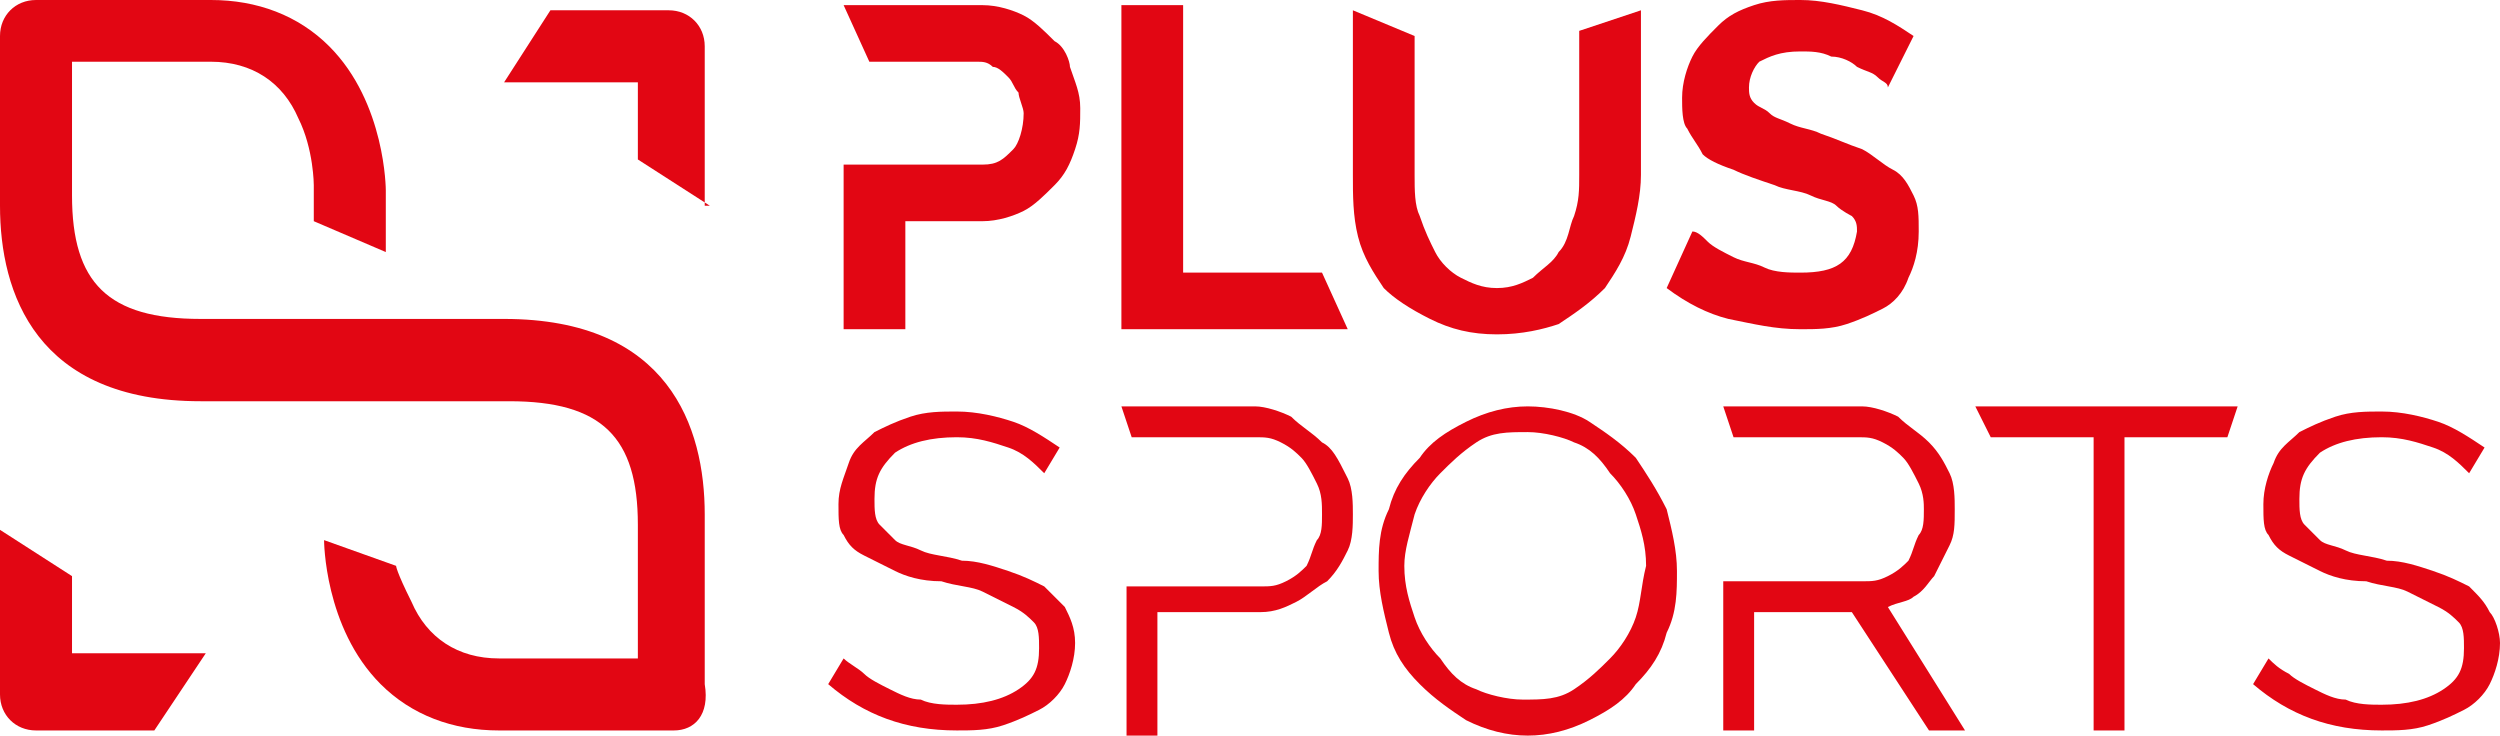
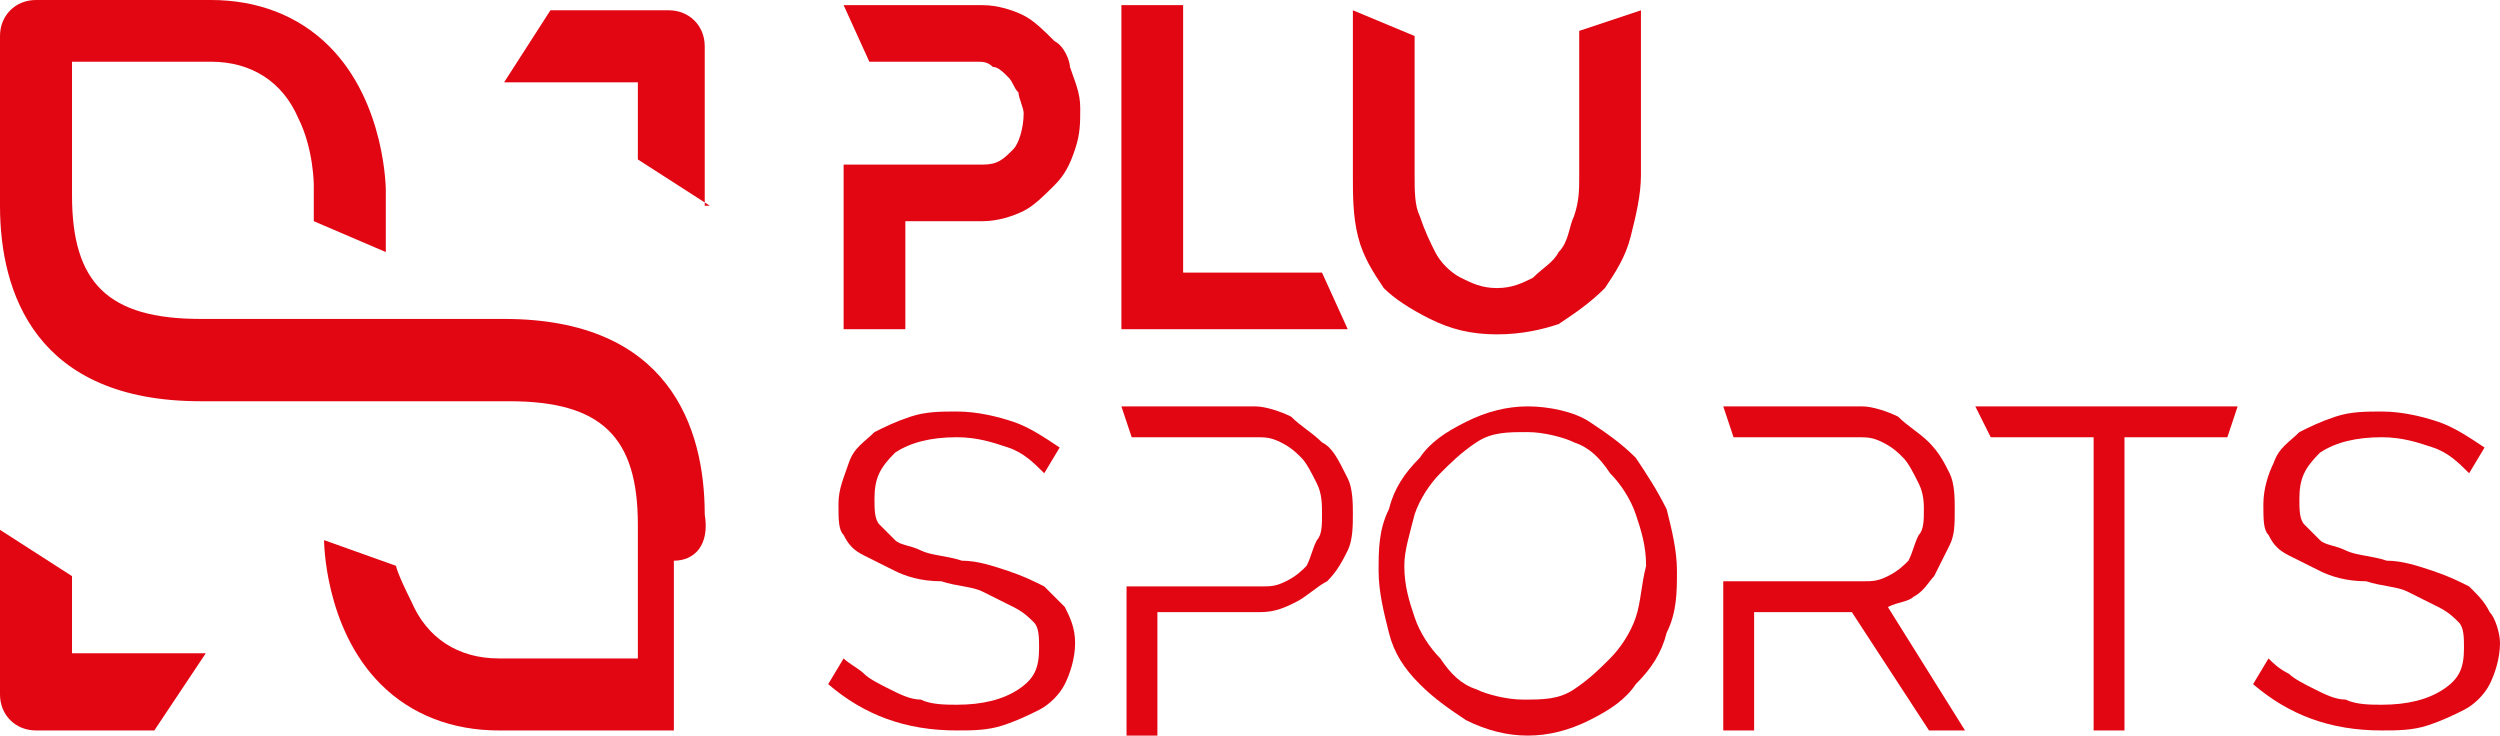
<svg xmlns="http://www.w3.org/2000/svg" id="uuid-f18e0a05-b467-498d-81a8-48c4a8c42732" viewBox="0 0 48.6 14.3">
  <defs>
    <style>.uuid-efe49abf-26f9-40b9-9d7a-def7a1119e2f{fill:#e20613;}</style>
  </defs>
  <g id="uuid-94373f39-b206-4d2b-8f9a-c30031f66c35">
    <path class="uuid-efe49abf-26f9-40b9-9d7a-def7a1119e2f" d="m20.5.8c-.2-.2-.4-.4-.6-.5s-.5-.2-.8-.2h-2.7l.5,1.1h2.1c.1,0,.2,0,.3.1.1,0,.2.1.3.2.1.1.1.2.2.3,0,.1.1.3.1.4,0,.3-.1.6-.2.7-.2.2-.3.3-.6.3h-2.7v3.2h1.2v-2.1h1.5c.3,0,.6-.1.8-.2.2-.1.4-.3.6-.5s.3-.4.4-.7c.1-.3.1-.5.1-.8s-.1-.5-.2-.8c0-.1-.1-.4-.3-.5" />
    <polygon class="uuid-efe49abf-26f9-40b9-9d7a-def7a1119e2f" points="25.7 5.3 23 5.3 23 .1 21.8 .1 21.8 6.4 26.2 6.4 25.7 5.3" />
    <path class="uuid-efe49abf-26f9-40b9-9d7a-def7a1119e2f" d="m27.8,6.2c.4.2.8.3,1.3.3s.9-.1,1.2-.2c.3-.2.6-.4.9-.7.2-.3.4-.6.5-1s.2-.8.2-1.2V.2l-1.2.4v2.8c0,.3,0,.5-.1.8-.1.2-.1.5-.3.7-.1.2-.3.3-.5.5-.2.1-.4.2-.7.2s-.5-.1-.7-.2-.4-.3-.5-.5-.2-.4-.3-.7c-.1-.2-.1-.5-.1-.8V.7l-1.2-.5v3.2c0,.4,0,.8.1,1.2.1.4.3.7.5,1,.2.2.5.4.9.6" />
-     <path class="uuid-efe49abf-26f9-40b9-9d7a-def7a1119e2f" d="m35,5.3c-.2,0-.5,0-.7-.1s-.4-.1-.6-.2-.4-.2-.5-.3c-.1-.1-.2-.2-.3-.2l-.5,1.1c.4.3.8.5,1.2.6.5.1.9.2,1.4.2.3,0,.6,0,.9-.1s.5-.2.7-.3c.2-.1.4-.3.5-.6.1-.2.2-.5.2-.9,0-.3,0-.5-.1-.7s-.2-.4-.4-.5c-.2-.1-.4-.3-.6-.4-.3-.1-.5-.2-.8-.3-.2-.1-.4-.1-.6-.2s-.3-.1-.4-.2-.2-.1-.3-.2c-.1-.1-.1-.2-.1-.3,0-.2.1-.4.2-.5.2-.1.4-.2.8-.2.2,0,.4,0,.6.1.2,0,.4.1.5.2.2.1.3.1.4.2s.2.1.2.2l.5-1c-.3-.2-.6-.4-1-.5s-.8-.2-1.2-.2c-.3,0-.6,0-.9.1s-.5.2-.7.4c-.2.2-.4.4-.5.6s-.2.5-.2.8c0,.2,0,.5.1.6.1.2.2.3.3.5.1.1.3.2.6.3.2.1.5.2.8.3.2.1.5.1.7.2s.4.1.5.2.3.2.3.2c.1.1.1.2.1.3-.1.6-.4.8-1.1.8" />
    <path class="uuid-efe49abf-26f9-40b9-9d7a-def7a1119e2f" d="m20.3,11.4c-.2-.1-.4-.2-.7-.3-.3-.1-.6-.2-.9-.2-.3-.1-.6-.1-.8-.2s-.4-.1-.5-.2l-.3-.3c-.1-.1-.1-.3-.1-.5,0-.4.1-.6.4-.9.3-.2.7-.3,1.2-.3.4,0,.7.1,1,.2s.5.3.7.5l.3-.5c-.3-.2-.6-.4-.9-.5s-.7-.2-1.1-.2c-.3,0-.6,0-.9.1s-.5.2-.7.3c-.2.2-.4.3-.5.6s-.2.5-.2.8,0,.5.1.6c.1.2.2.3.4.4.2.1.4.2.6.3.2.1.5.2.9.2.3.1.6.1.8.2.2.1.4.2.6.3.2.1.3.2.4.3.1.1.1.3.1.5,0,.4-.1.6-.4.8-.3.2-.7.3-1.2.3-.2,0-.5,0-.7-.1-.2,0-.4-.1-.6-.2s-.4-.2-.5-.3-.3-.2-.4-.3l-.3.5c.7.6,1.5.9,2.5.9.3,0,.6,0,.9-.1s.5-.2.7-.3c.2-.1.4-.3.5-.5s.2-.5.2-.8-.1-.5-.2-.7c-.1-.1-.3-.3-.4-.4" />
    <path class="uuid-efe49abf-26f9-40b9-9d7a-def7a1119e2f" d="m25.7,8.6c-.2-.2-.4-.3-.6-.5-.2-.1-.5-.2-.7-.2h-2.6l.2.6h2.4c.2,0,.3,0,.5.1s.3.2.4.3c.1.1.2.3.3.5.1.2.1.4.1.6s0,.4-.1.5c-.1.2-.1.3-.2.5-.1.1-.2.2-.4.3-.2.1-.3.1-.5.1h-2.6v2.9h.6v-2.4h2c.3,0,.5-.1.7-.2s.4-.3.6-.4c.2-.2.3-.4.4-.6s.1-.5.1-.7,0-.5-.1-.7c-.2-.4-.3-.6-.5-.7" />
    <path class="uuid-efe49abf-26f9-40b9-9d7a-def7a1119e2f" d="m31.8,12c-.1.3-.3.6-.5.8-.2.2-.4.4-.7.6-.3.2-.6.2-1,.2-.3,0-.7-.1-.9-.2-.3-.1-.5-.3-.7-.6-.2-.2-.4-.5-.5-.8s-.2-.6-.2-1c0-.3.1-.6.2-1,.1-.3.3-.6.5-.8.2-.2.4-.4.7-.6.3-.2.6-.2,1-.2.3,0,.7.1.9.2.3.1.5.3.7.6.2.2.4.5.5.8s.2.6.2,1c-.1.4-.1.7-.2,1m0-3.1c-.3-.3-.6-.5-.9-.7s-.8-.3-1.2-.3-.8.1-1.2.3c-.4.2-.7.4-.9.7-.3.3-.5.6-.6,1-.2.4-.2.8-.2,1.2s.1.8.2,1.2c.1.4.3.7.6,1,.3.3.6.5.9.7.4.2.8.3,1.2.3s.8-.1,1.2-.3c.4-.2.7-.4.9-.7.3-.3.5-.6.6-1,.2-.4.2-.8.2-1.2s-.1-.8-.2-1.2c-.2-.4-.4-.7-.6-1" />
    <path class="uuid-efe49abf-26f9-40b9-9d7a-def7a1119e2f" d="m37.2,11.6c.2-.1.3-.3.4-.4.1-.2.2-.4.3-.6.1-.2.1-.4.1-.7,0-.2,0-.5-.1-.7s-.2-.4-.4-.6c-.2-.2-.4-.3-.6-.5-.2-.1-.5-.2-.7-.2h-2.7l.2.6h2.4c.2,0,.3,0,.5.1s.3.2.4.3c.1.1.2.3.3.5.1.2.1.4.1.5,0,.2,0,.4-.1.5-.1.2-.1.3-.2.5-.1.1-.2.2-.4.3-.2.1-.3.1-.5.1h-2.7v2.9h.6v-2.3h1.9l1.5,2.3h.7l-1.5-2.4c.2-.1.4-.1.5-.2" />
    <polygon class="uuid-efe49abf-26f9-40b9-9d7a-def7a1119e2f" points="38.4 7.9 38.7 8.5 40.7 8.5 40.7 14.2 41.3 14.2 41.3 8.5 43.3 8.5 43.5 7.9 38.4 7.9" />
    <path class="uuid-efe49abf-26f9-40b9-9d7a-def7a1119e2f" d="m48.4,11.9c-.1-.2-.2-.3-.4-.5-.2-.1-.4-.2-.7-.3-.3-.1-.6-.2-.9-.2-.3-.1-.6-.1-.8-.2-.2-.1-.4-.1-.5-.2l-.3-.3c-.1-.1-.1-.3-.1-.5,0-.4.1-.6.4-.9.3-.2.7-.3,1.2-.3.4,0,.7.1,1,.2s.5.3.7.5l.3-.5c-.3-.2-.6-.4-.9-.5s-.7-.2-1.1-.2c-.3,0-.6,0-.9.1s-.5.2-.7.3c-.2.2-.4.3-.5.6-.1.2-.2.5-.2.8s0,.5.1.6c.1.2.2.3.4.4.2.1.4.2.6.3.2.1.5.2.9.2.3.1.6.1.8.2.2.1.4.2.6.3.2.1.3.2.4.3.1.1.1.3.1.5,0,.4-.1.6-.4.8-.3.2-.7.3-1.2.3-.2,0-.5,0-.7-.1-.2,0-.4-.1-.6-.2s-.4-.2-.5-.3c-.2-.1-.3-.2-.4-.3l-.3.5c.7.6,1.5.9,2.5.9.3,0,.6,0,.9-.1s.5-.2.7-.3c.2-.1.4-.3.5-.5s.2-.5.2-.8c0-.2-.1-.5-.2-.6" />
    <path class="uuid-efe49abf-26f9-40b9-9d7a-def7a1119e2f" d="m3,14.2H.7c-.4,0-.7-.3-.7-.7v-3.2l1.4.9v1.5h2.6l-1,1.5Z" />
-     <path class="uuid-efe49abf-26f9-40b9-9d7a-def7a1119e2f" d="m13.1,14.2h-3.4c-.9,0-1.7-.3-2.3-.9-1.1-1.1-1.1-2.8-1.1-2.8l1.4.5s0,.1.3.7c.3.7.9,1.1,1.7,1.1h2.7v-2.6c0-1.7-.7-2.4-2.5-2.4H3.9C.7,7.8,0,5.7,0,4V.7C0,.3.3,0,.7,0h3.4C5,0,5.8.3,6.4.9c1.1,1.1,1.1,2.8,1.1,2.8v1.2l-1.4-.6v-.7s0-.7-.3-1.3c-.3-.7-.9-1.1-1.7-1.1H1.4v2.6c0,1.7.7,2.4,2.5,2.4h5.9c3.2,0,3.9,2.1,3.9,3.8v3.3c.1.6-.2.9-.6.9" />
+     <path class="uuid-efe49abf-26f9-40b9-9d7a-def7a1119e2f" d="m13.1,14.2h-3.4c-.9,0-1.7-.3-2.3-.9-1.1-1.1-1.1-2.8-1.1-2.8l1.4.5s0,.1.3.7c.3.7.9,1.1,1.7,1.1h2.7v-2.6c0-1.7-.7-2.4-2.5-2.4H3.9C.7,7.8,0,5.7,0,4V.7C0,.3.3,0,.7,0h3.4C5,0,5.8.3,6.4.9c1.1,1.1,1.1,2.8,1.1,2.8v1.2l-1.4-.6v-.7s0-.7-.3-1.3c-.3-.7-.9-1.1-1.7-1.1H1.4v2.6c0,1.7.7,2.4,2.5,2.4h5.9c3.2,0,3.9,2.1,3.9,3.8c.1.6-.2.9-.6.9" />
    <path class="uuid-efe49abf-26f9-40b9-9d7a-def7a1119e2f" d="m13.8,4l-1.4-.9v-1.5h-2.6l.9-1.4h2.3c.4,0,.7.3.7.7v3.1h.1Z" />
  </g>
</svg>